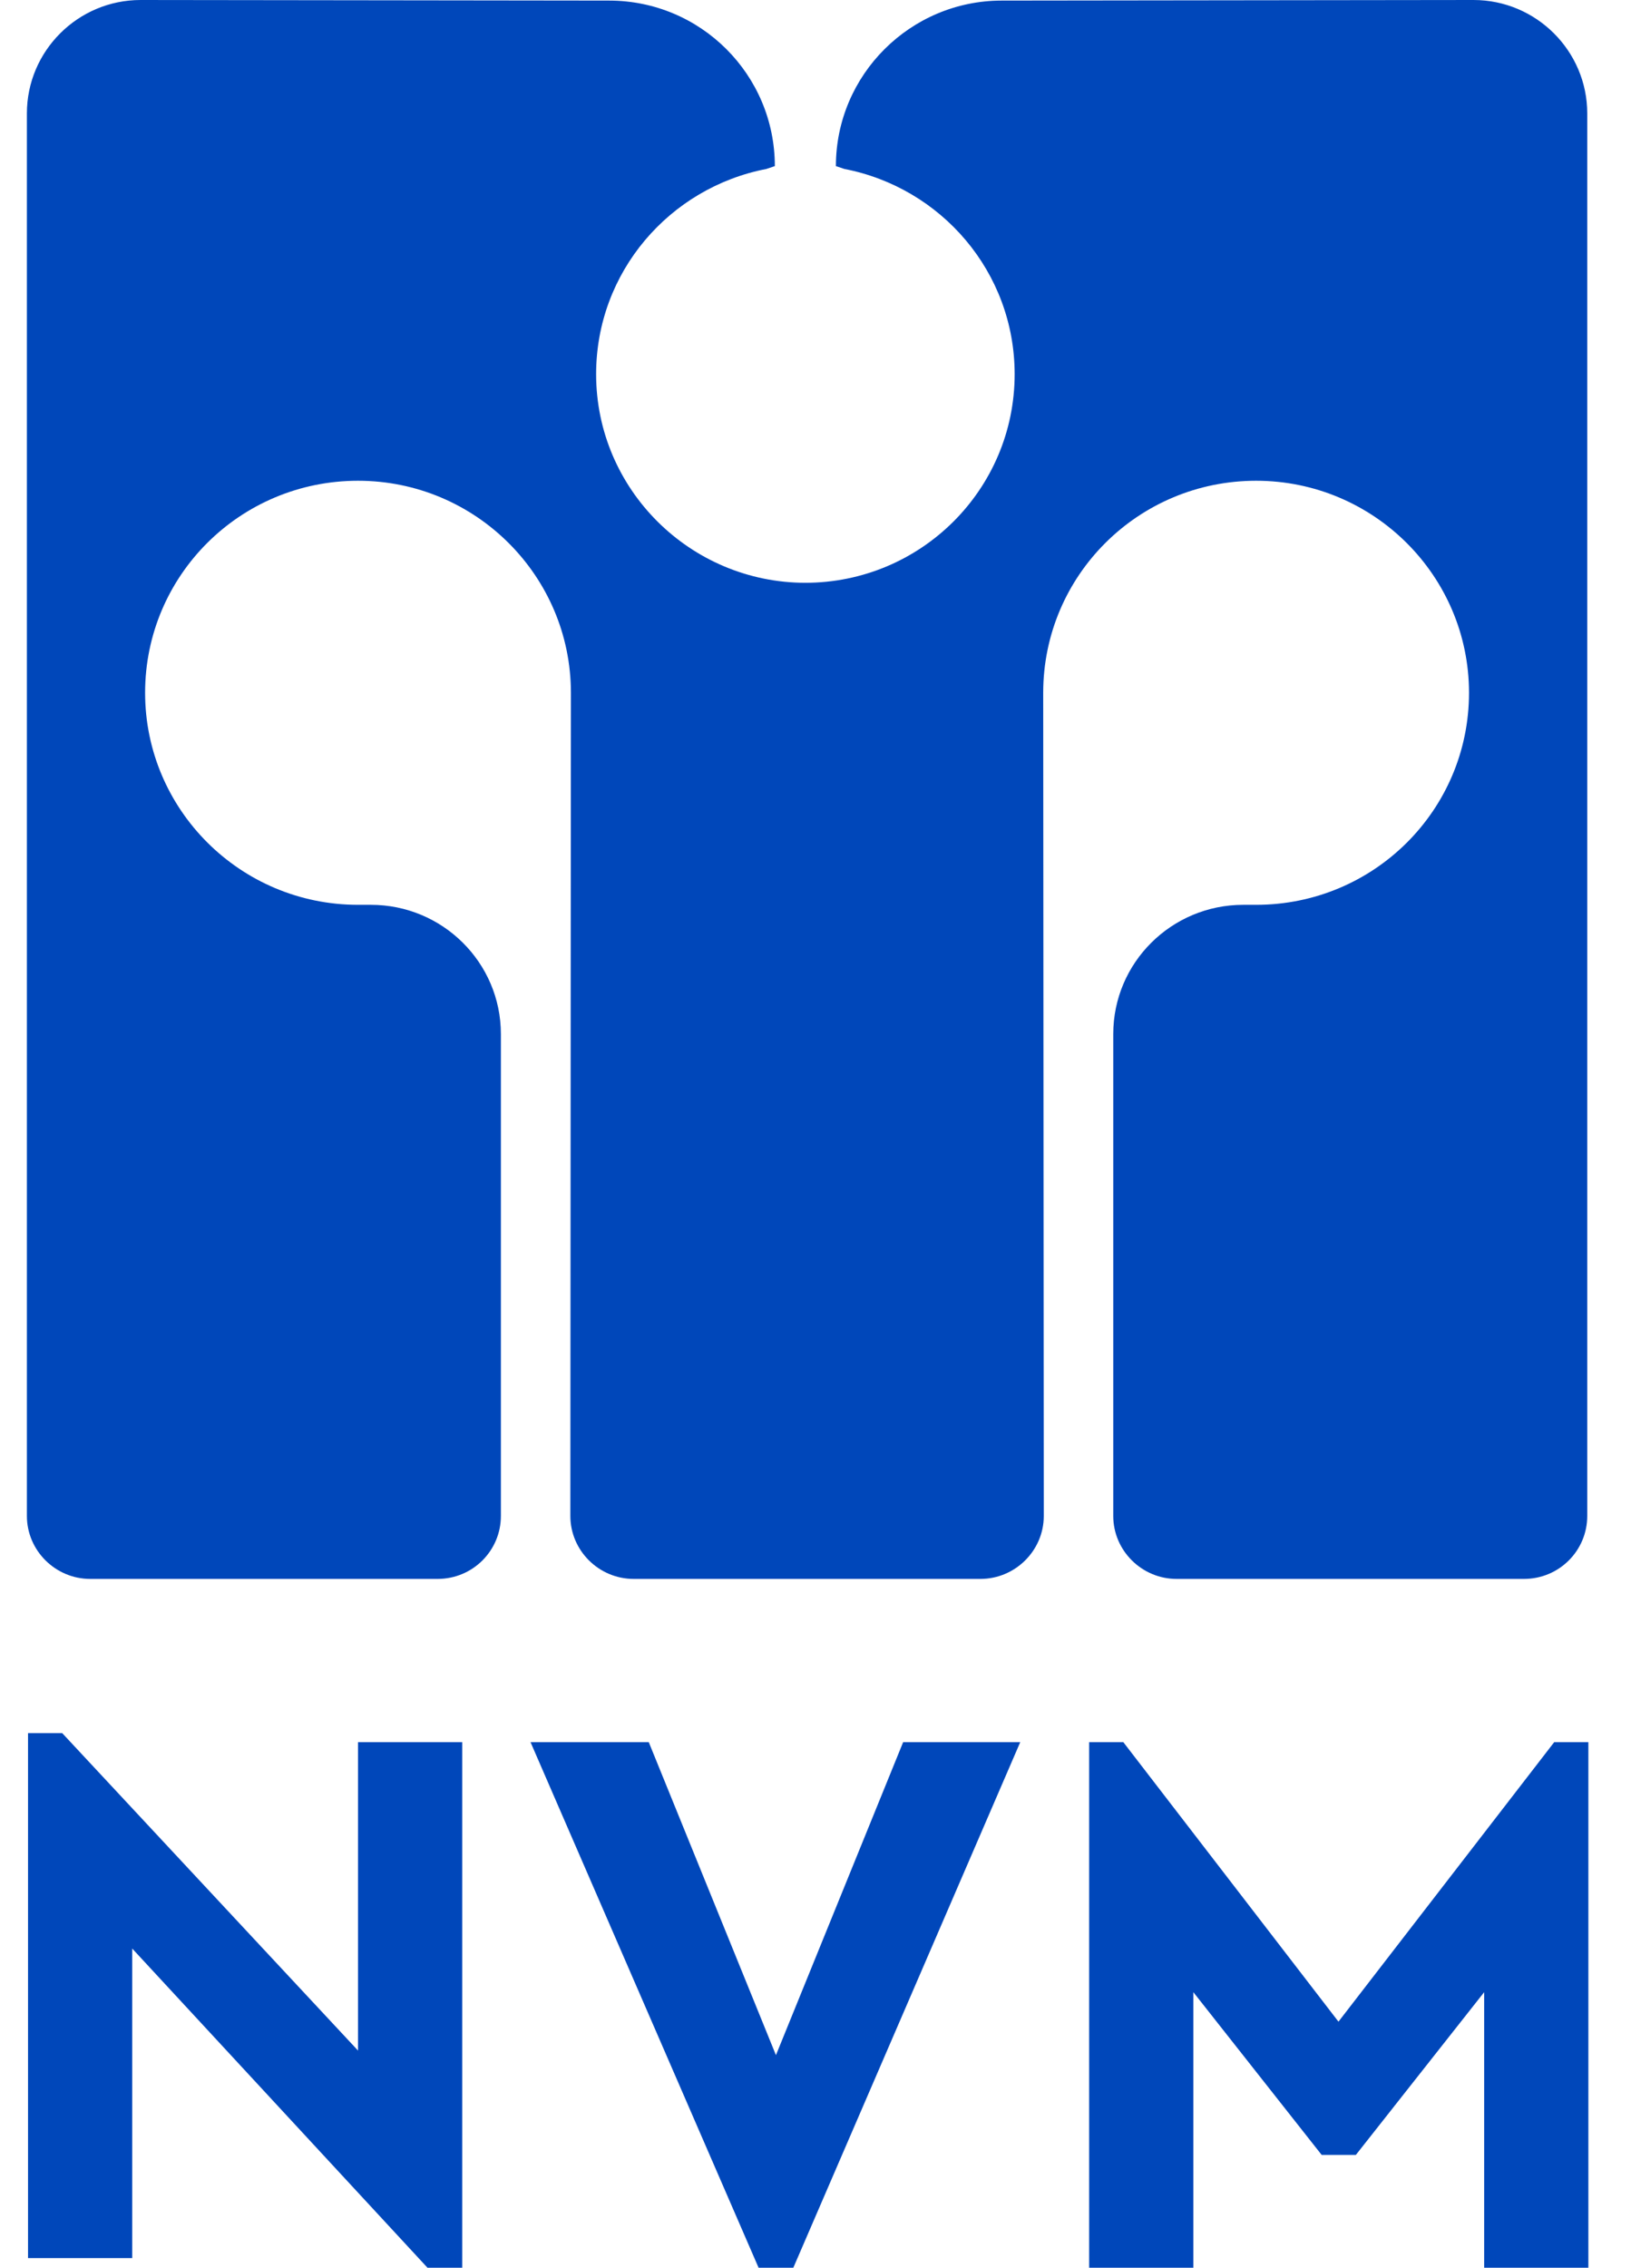
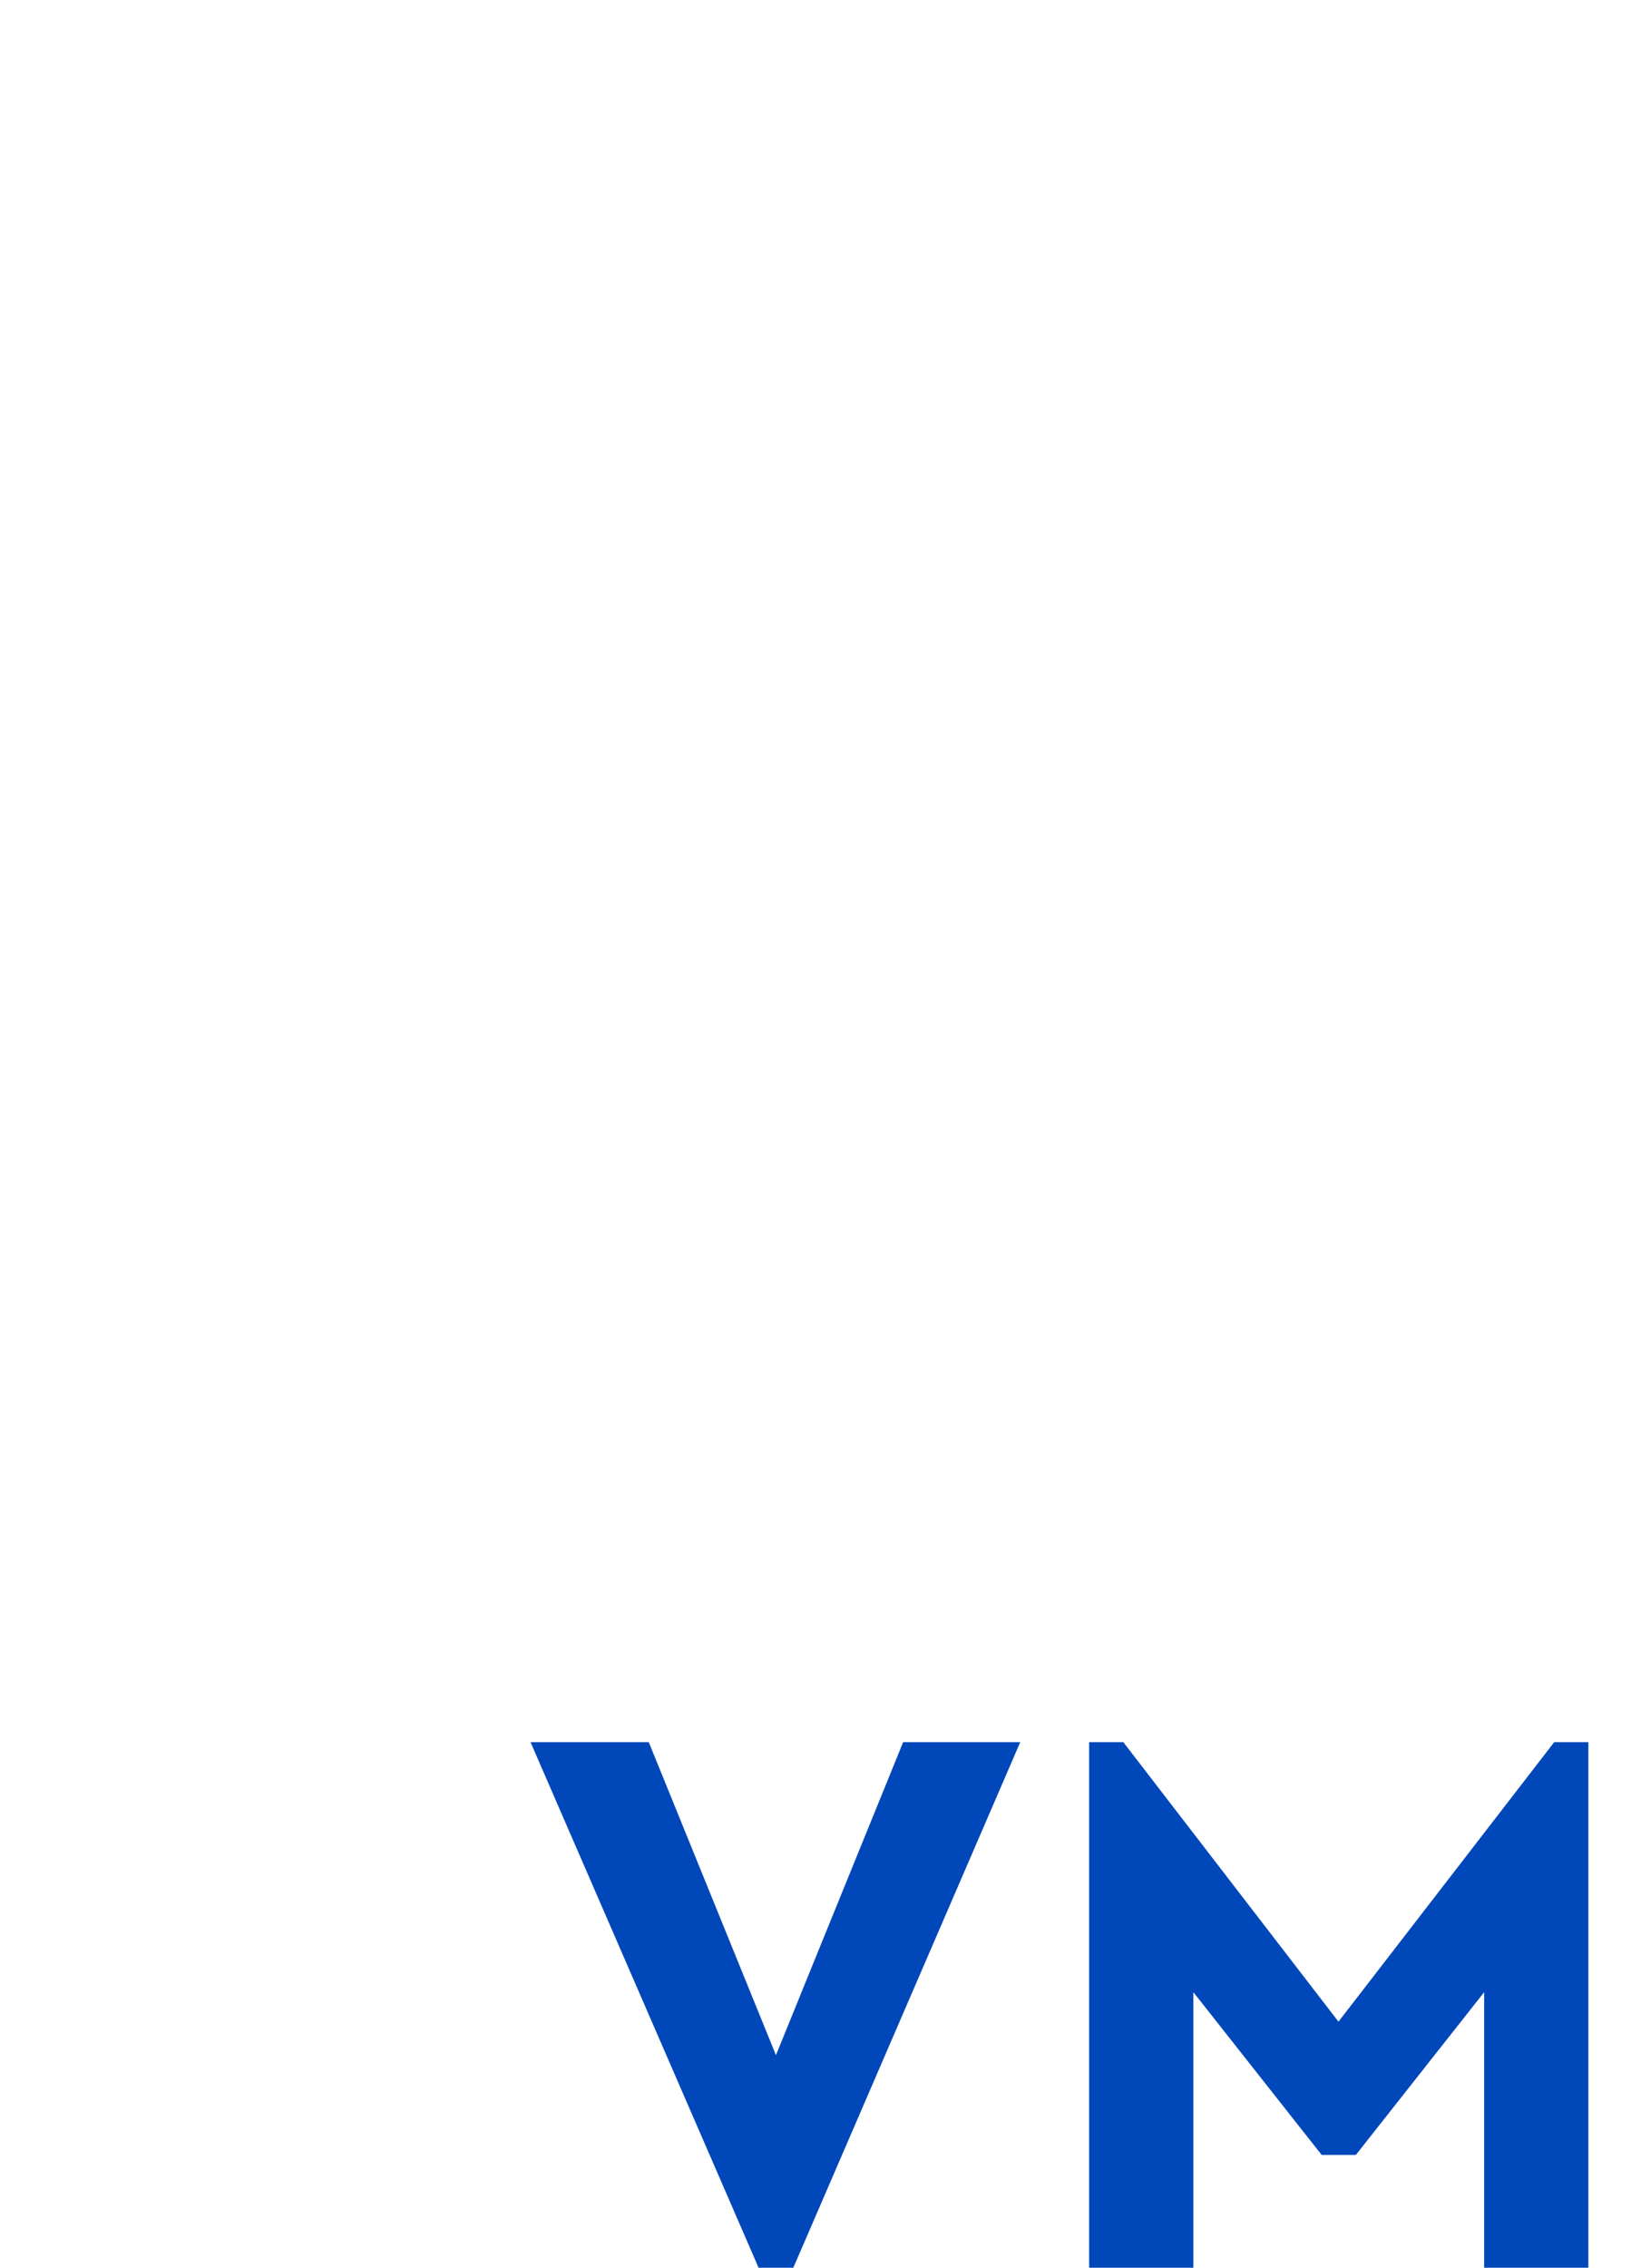
<svg xmlns="http://www.w3.org/2000/svg" width="59" height="82" viewBox="0 0 59 82" fill="none">
-   <path d="M16.721 62.996V82H15.464L4.783 70.459V81.651H1.014V62.669H2.25L12.951 74.148V62.996H16.721Z" fill="#0047BA" />
  <path d="M36.906 62.997L28.698 82H27.441L19.192 62.997H23.469L28.069 74.313L32.67 62.997H36.906Z" fill="#0047BA" />
  <path d="M57.458 62.997V82H53.688V72.037L49.047 77.921H47.81L43.169 72.037V82H39.399V62.997H40.636L48.418 73.103L56.221 62.997H57.458Z" fill="#0047BA" />
-   <path d="M53.303 0C55.572 0 57.417 1.845 57.417 4.1V54.817C57.417 56.068 56.403 57.093 55.127 57.093H42.561C41.304 57.093 40.271 56.068 40.271 54.817V37.392C40.271 34.809 42.379 32.718 44.973 32.718H45.439C49.695 32.718 53.14 29.294 53.14 25.051C53.14 20.828 49.695 17.384 45.439 17.384C41.183 17.384 37.737 20.808 37.737 25.051L37.758 54.817C37.758 56.068 36.724 57.093 35.467 57.093H22.922C21.665 57.093 20.632 56.068 20.632 54.817L20.652 25.051C20.652 20.828 17.207 17.384 12.951 17.384C8.694 17.384 5.249 20.808 5.249 25.051C5.249 29.274 8.694 32.718 12.951 32.718H13.417C16.011 32.718 18.119 34.809 18.119 37.392V54.817C18.119 56.068 17.105 57.093 15.829 57.093H3.263C2.006 57.093 0.973 56.068 0.973 54.817V4.1C0.973 1.845 2.817 0 5.087 0L22.03 0.021C25.354 0.021 28.029 2.706 28.029 6.006L27.725 6.109C24.219 6.785 21.564 9.84 21.564 13.53C21.564 17.692 24.969 21.074 29.144 21.074H29.124C33.319 21.074 36.704 17.692 36.704 13.53C36.704 9.84 34.049 6.785 30.543 6.109L30.238 6.006C30.238 2.706 32.934 0.021 36.237 0.021L53.303 0Z" fill="#0047BA" />
</svg>